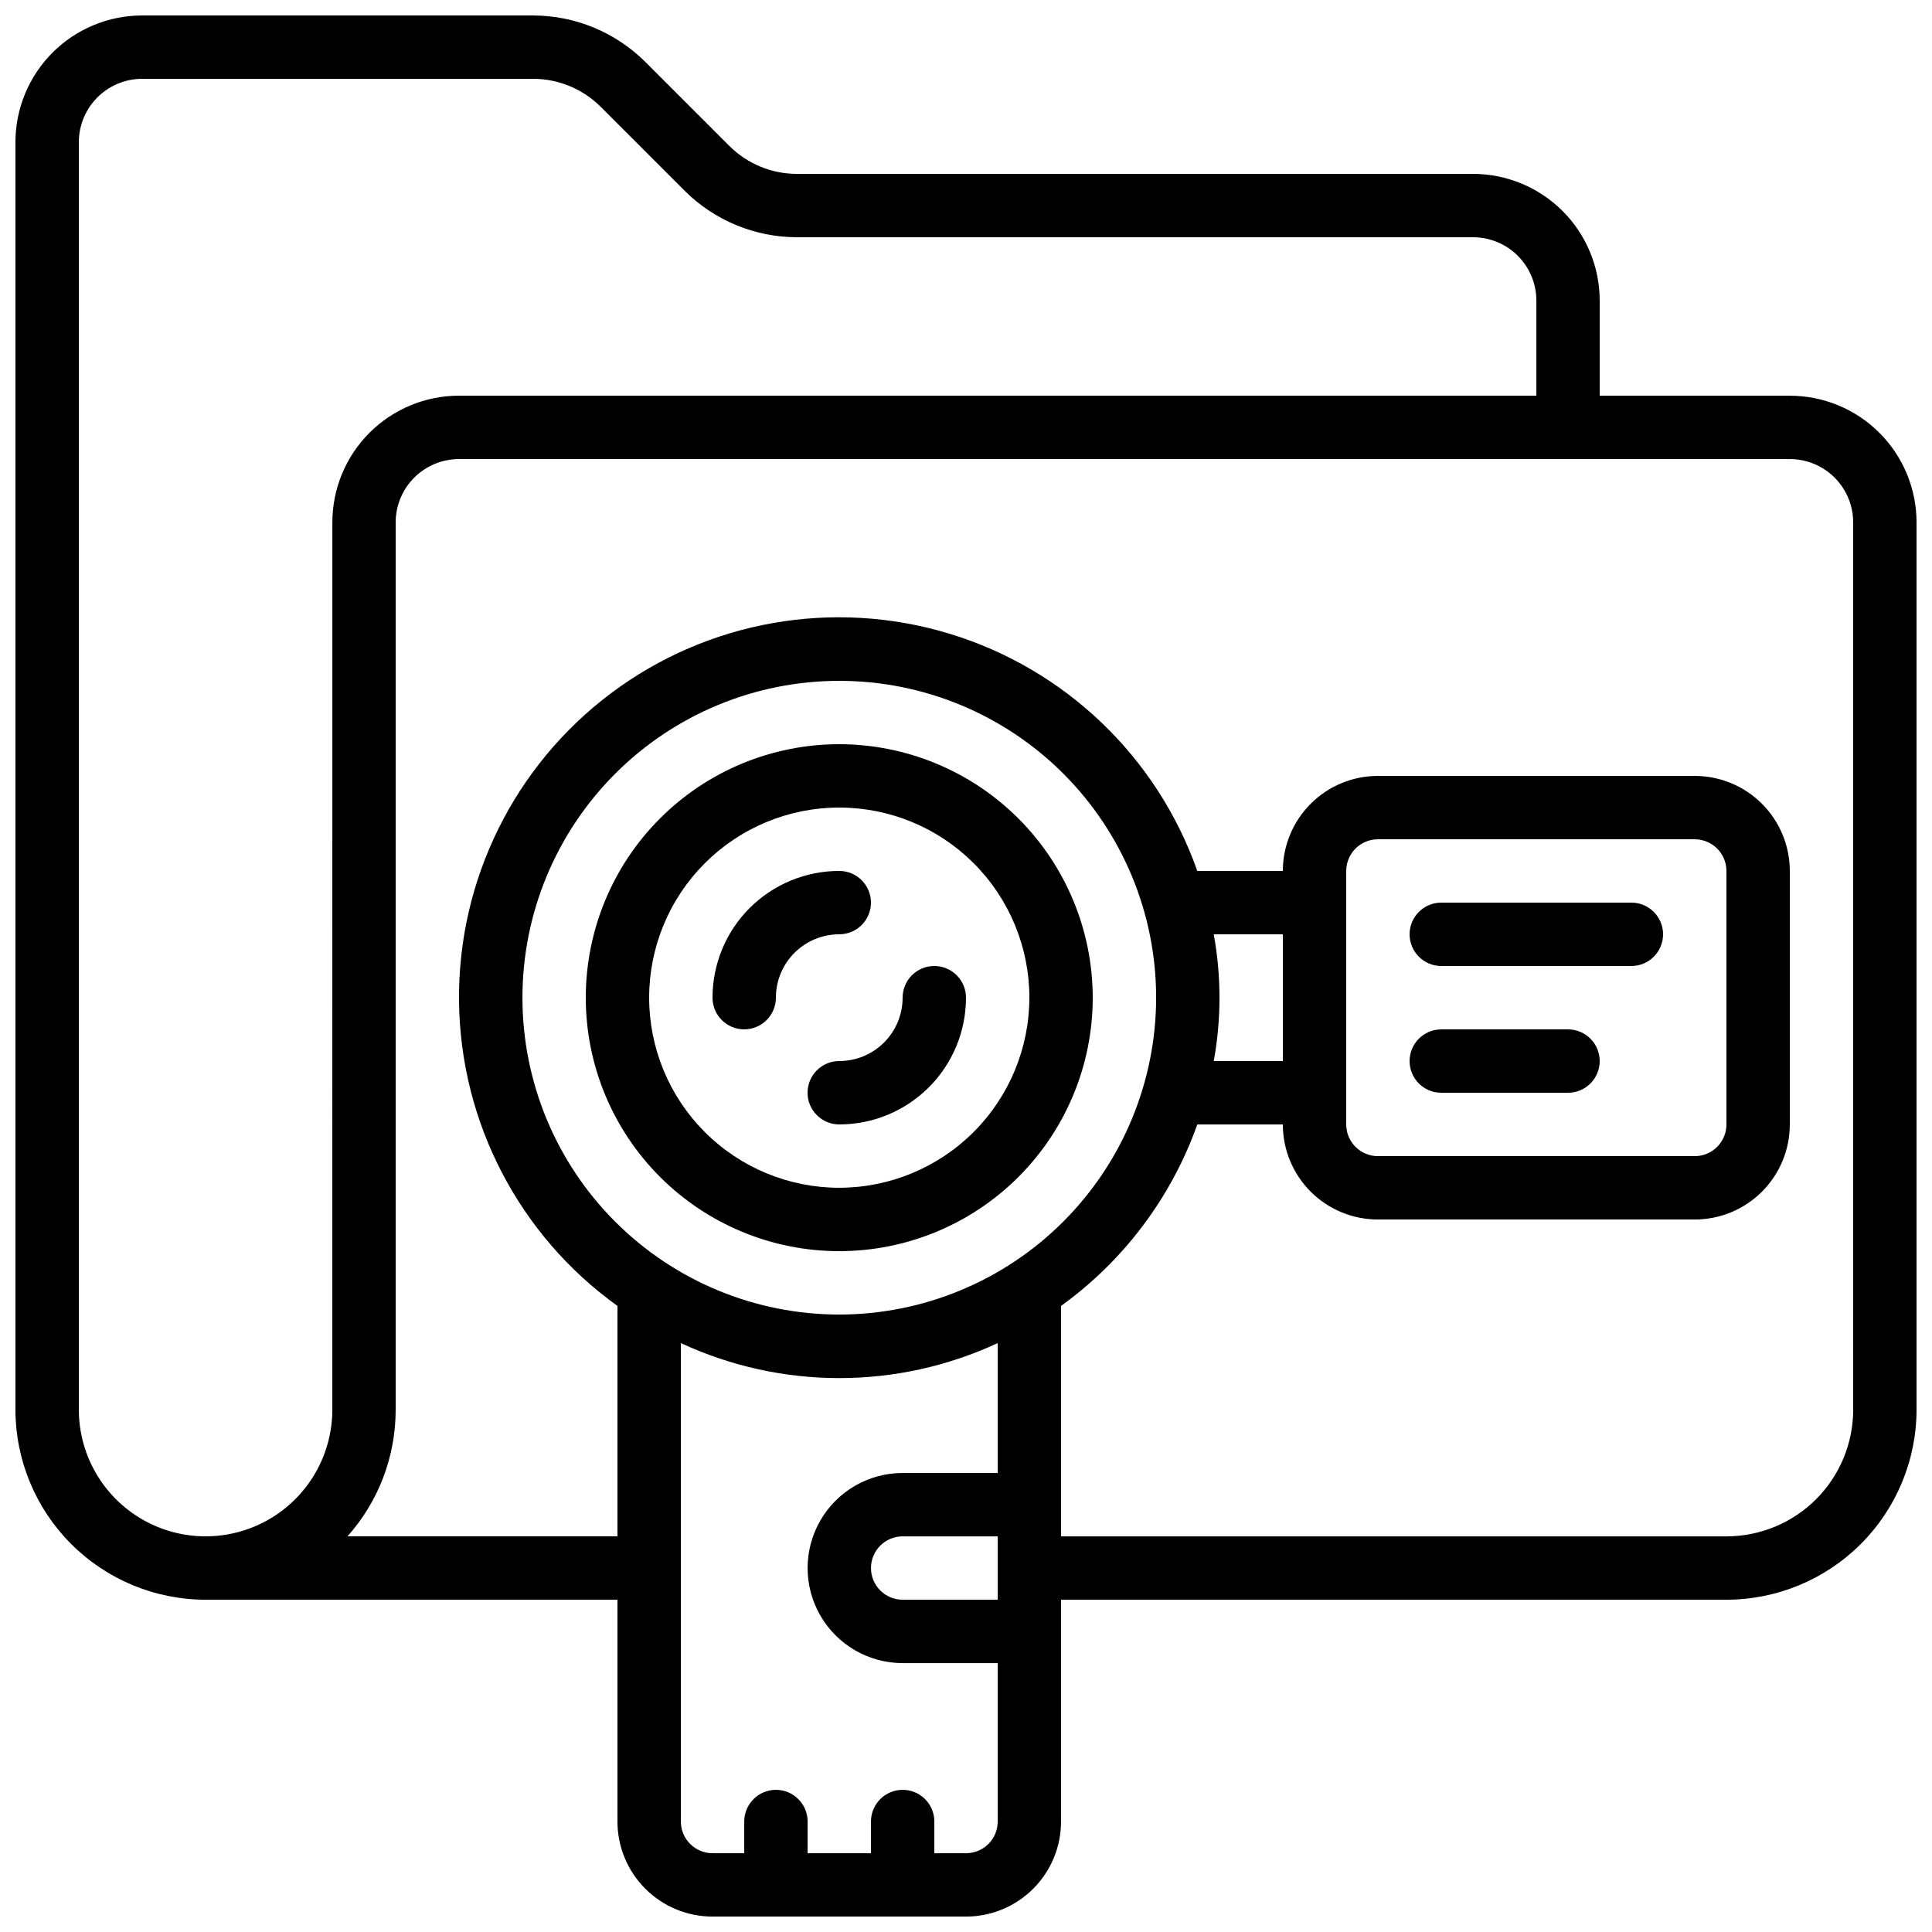
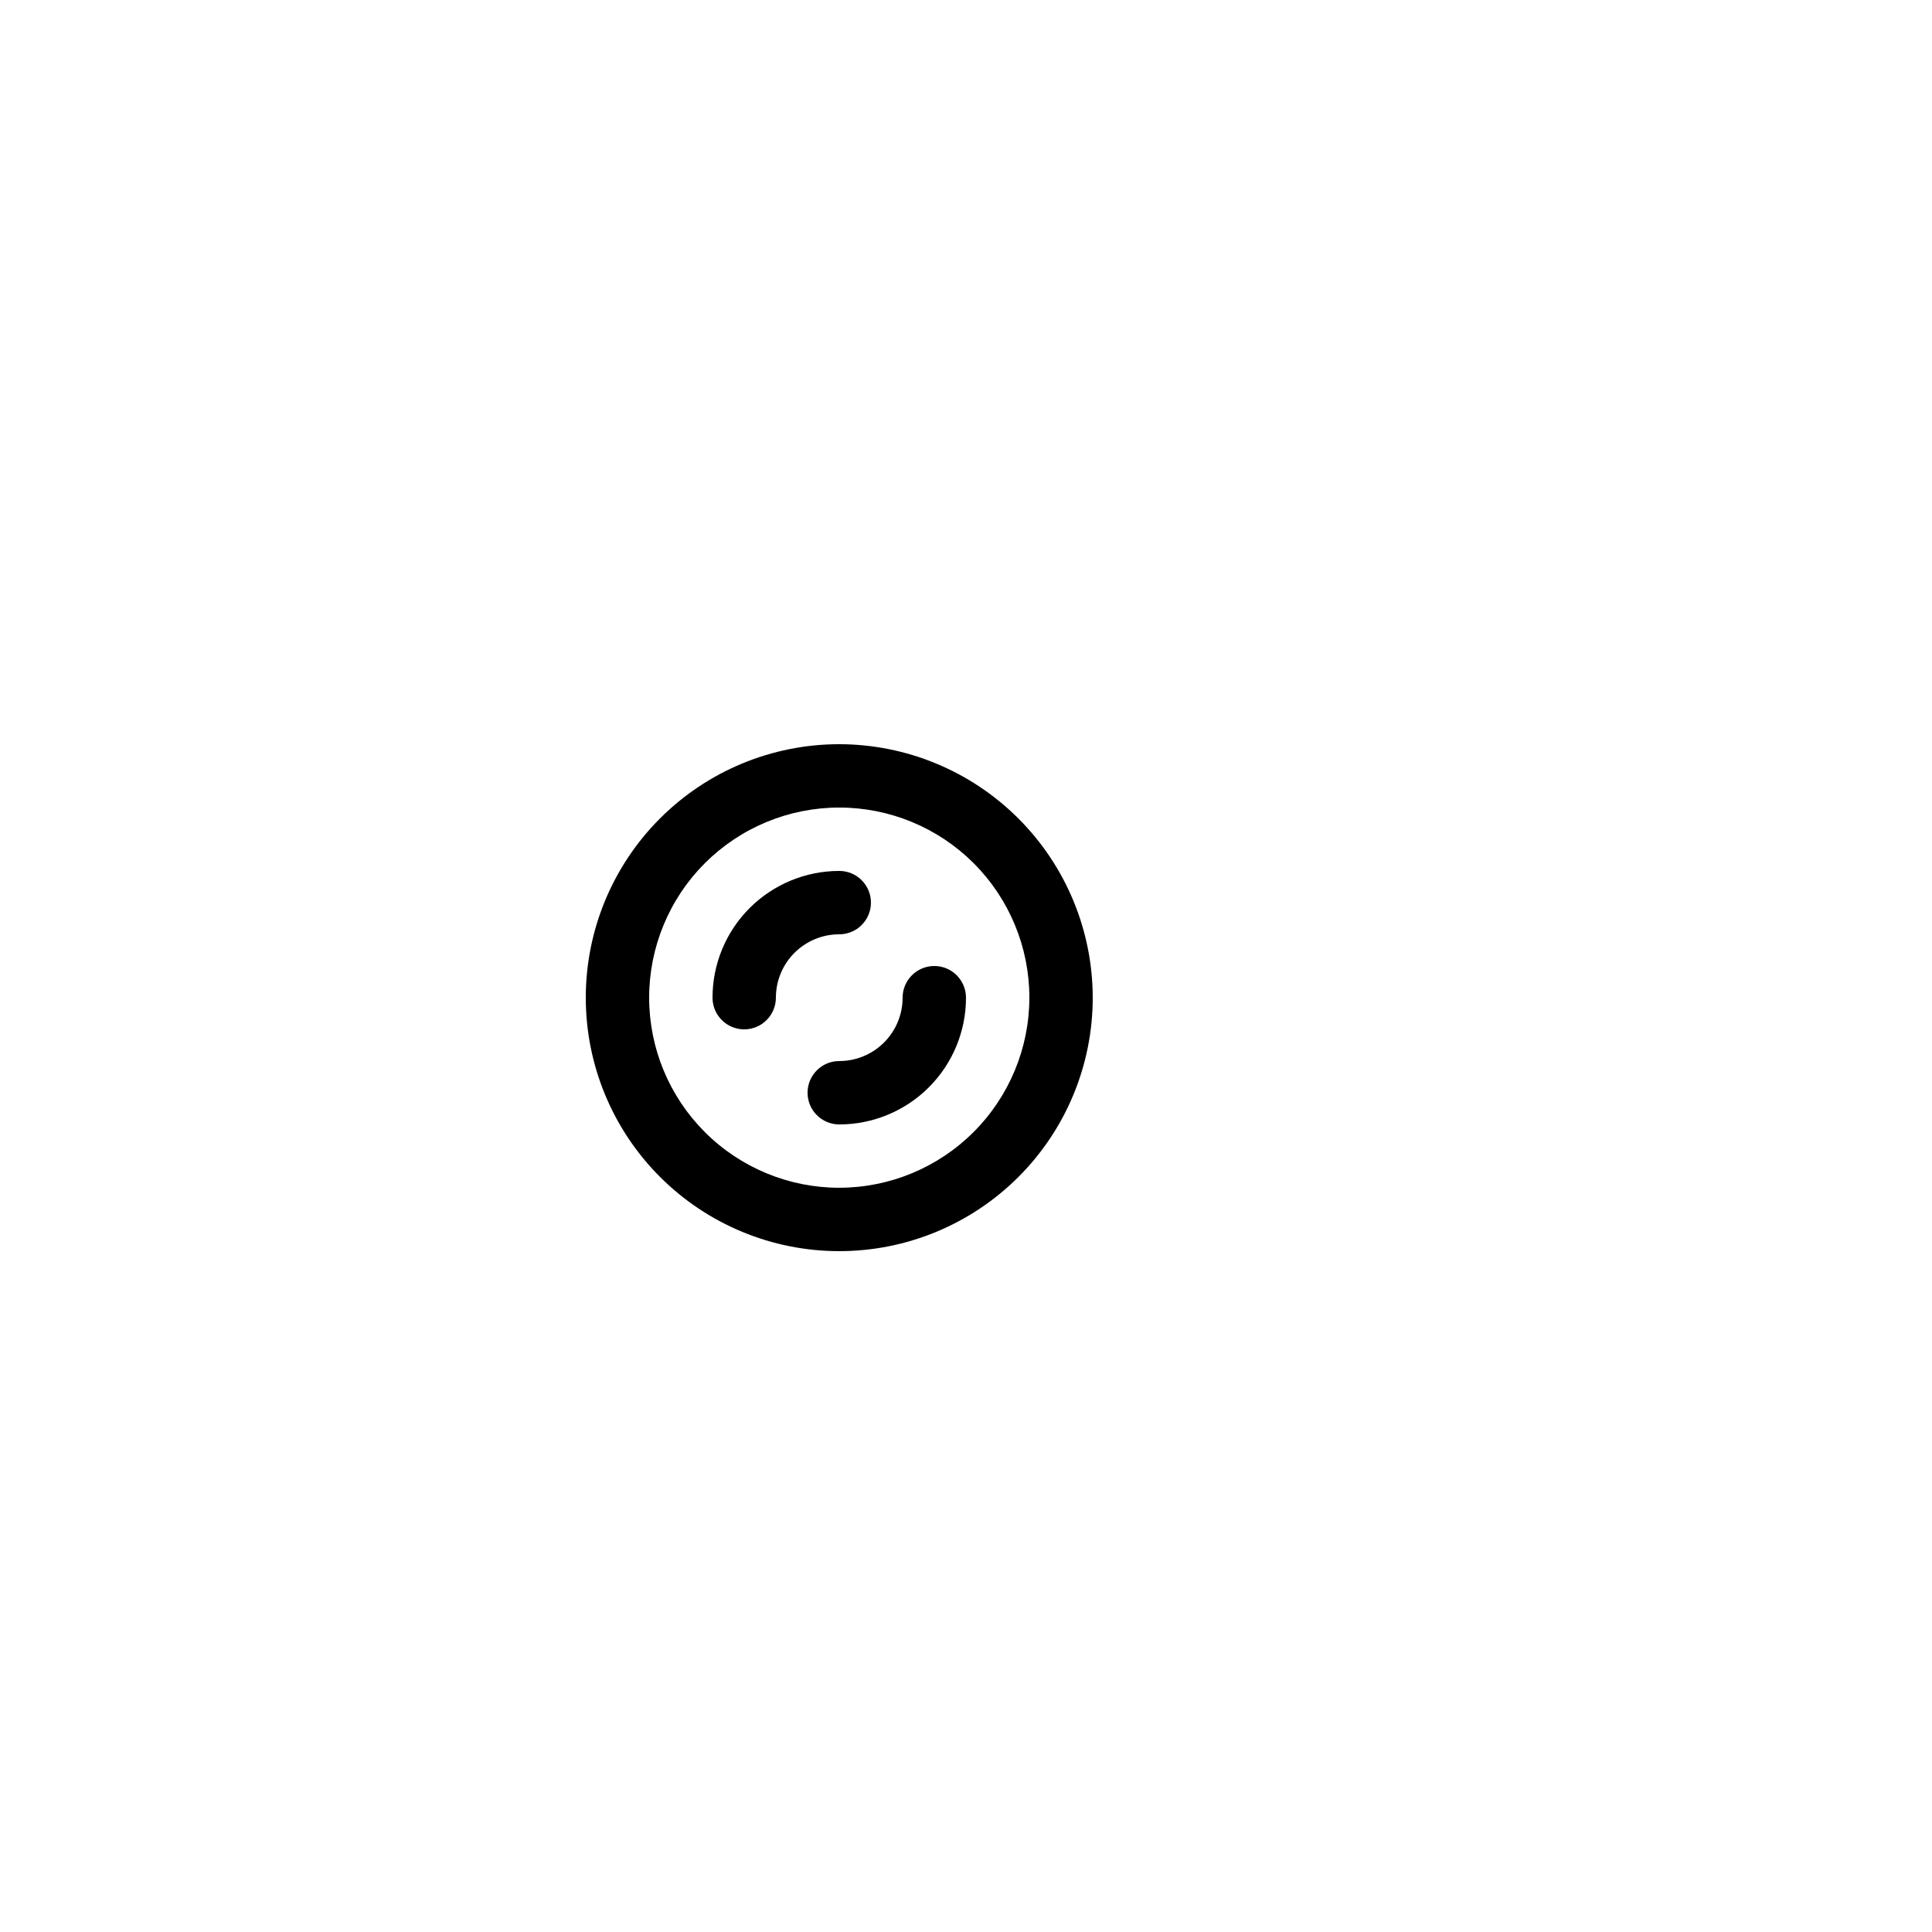
<svg xmlns="http://www.w3.org/2000/svg" width="800px" height="800px" version="1.1" viewBox="144 144 512 512">
  <defs>
    <clipPath id="a">
-       <path d="m148.09 148.09h503.81v503.81h-503.81z" />
-     </clipPath>
+       </clipPath>
  </defs>
  <g clip-path="url(#a)">
    <path d="m618.32 248.86h-50.383v-25.191c0-8.906-3.539-17.449-9.836-23.75-6.301-6.297-14.844-9.836-23.75-9.836h-179.19c-6.68-0.012-13.086-2.656-17.828-7.363l-22.336-22.336c-7.894-7.844-18.566-12.258-29.699-12.285h-103.62c-8.906 0-17.449 3.539-23.75 9.836-6.297 6.301-9.836 14.844-9.836 23.75v335.88c0.012 13.355 5.324 26.164 14.77 35.609 9.445 9.445 22.254 14.758 35.613 14.77h109.16v58.777c0 6.684 2.656 13.09 7.379 17.812 4.723 4.727 11.133 7.379 17.812 7.379h67.176c6.68 0 13.086-2.652 17.812-7.379 4.723-4.723 7.375-11.129 7.375-17.812v-58.777h176.34c13.355-0.012 26.164-5.324 35.609-14.77 9.445-9.445 14.758-22.254 14.77-35.609v-235.11c0-8.906-3.539-17.449-9.836-23.75-6.301-6.297-14.844-9.836-23.75-9.836zm-386.25 268.7c0 12-6.402 23.086-16.793 29.086-10.395 6-23.195 6-33.59 0-10.391-6-16.793-17.086-16.793-29.086v-335.88c0-4.453 1.77-8.723 4.918-11.875 3.152-3.148 7.422-4.918 11.875-4.918h103.62c6.68 0.012 13.086 2.656 17.828 7.363l22.336 22.336c7.894 7.848 18.566 12.262 29.699 12.285h179.19c4.453 0 8.727 1.77 11.875 4.918 3.148 3.152 4.918 7.422 4.918 11.875v25.191h-285.49c-8.906 0-17.449 3.539-23.75 9.836-6.297 6.301-9.836 14.844-9.836 23.75zm134.35-25.191c-22.27 0-43.625-8.848-59.375-24.594-15.746-15.746-24.594-37.105-24.594-59.375s8.848-43.625 24.594-59.375c15.75-15.746 37.105-24.594 59.375-24.594 22.27 0 43.629 8.848 59.375 24.594 15.746 15.75 24.594 37.105 24.594 59.375-0.023 22.262-8.879 43.605-24.621 59.348-15.742 15.742-37.086 24.598-59.348 24.621zm33.586 142.75h-8.395v-8.398c0-4.637-3.758-8.395-8.398-8.395-4.637 0-8.395 3.758-8.395 8.395v8.398h-16.793v-8.398c0-4.637-3.762-8.395-8.398-8.395-4.637 0-8.395 3.758-8.395 8.395v8.398h-8.398c-4.637 0-8.398-3.758-8.398-8.398v-126.79c26.625 12.371 57.348 12.371 83.969 0v34.426h-25.191c-8.996 0-17.312 4.801-21.812 12.594-4.5 7.797-4.5 17.398 0 25.191 4.5 7.793 12.816 12.598 21.812 12.598h25.191v41.984-0.004c0 2.231-0.883 4.363-2.457 5.938-1.578 1.578-3.711 2.461-5.938 2.461zm8.398-67.176h-25.191c-4.637 0-8.395-3.758-8.395-8.395 0-4.637 3.758-8.398 8.395-8.398h25.191zm226.71-50.383v0.004c0 8.906-3.539 17.449-9.836 23.75-6.301 6.297-14.844 9.836-23.75 9.836h-176.34v-61.07c16.637-11.996 29.23-28.766 36.109-48.086h22.668c0 6.68 2.656 13.086 7.379 17.812 4.727 4.723 11.133 7.375 17.812 7.375h83.969c6.68 0 13.09-2.652 17.812-7.375 4.723-4.727 7.379-11.133 7.379-17.812v-67.176c0-6.68-2.656-13.09-7.379-17.812s-11.133-7.379-17.812-7.379h-83.969c-6.68 0-13.086 2.656-17.812 7.379-4.723 4.723-7.379 11.133-7.379 17.812h-22.668c-10.656-30.242-35.078-53.605-65.766-62.902-30.688-9.301-63.969-3.43-89.617 15.812-25.652 19.242-40.605 49.551-40.266 81.613 0.34 32.062 15.934 62.047 41.984 80.738v61.07h-71.547c8.242-9.242 12.789-21.199 12.77-33.586v-235.11c0-4.453 1.77-8.723 4.918-11.875 3.148-3.148 7.422-4.918 11.875-4.918h352.67c4.453 0 8.727 1.77 11.875 4.918 3.148 3.152 4.918 7.422 4.918 11.875zm-169.46-125.95h18.312v33.586h-18.312c2.027-11.102 2.027-22.48 0-33.586zm35.109 41.984v-58.777c0-4.637 3.758-8.398 8.395-8.398h83.969c2.227 0 4.363 0.887 5.938 2.461 1.574 1.574 2.461 3.711 2.461 5.938v67.176c0 2.227-0.887 4.359-2.461 5.938-1.574 1.574-3.711 2.457-5.938 2.457h-83.969c-4.637 0-8.395-3.758-8.395-8.395z" />
  </g>
  <path d="m366.41 341.22c-17.816 0-34.902 7.074-47.5 19.672-12.598 12.598-19.672 29.684-19.672 47.5 0 17.816 7.074 34.902 19.672 47.5 12.598 12.598 29.684 19.676 47.5 19.676s34.902-7.078 47.5-19.676c12.598-12.598 19.676-29.684 19.676-47.5-0.02-17.809-7.106-34.883-19.695-47.477-12.594-12.594-29.668-19.676-47.48-19.695zm0 117.55c-13.359 0-26.176-5.309-35.625-14.758-9.445-9.449-14.754-22.262-14.754-35.625 0-13.359 5.309-26.176 14.754-35.625 9.449-9.445 22.266-14.754 35.625-14.754 13.363 0 26.176 5.309 35.625 14.754 9.449 9.449 14.758 22.266 14.758 35.625-0.016 13.359-5.328 26.164-14.773 35.609-9.445 9.445-22.25 14.758-35.609 14.773z" />
-   <path d="m525.95 400h50.383c4.637 0 8.398-3.762 8.398-8.398 0-4.637-3.762-8.398-8.398-8.398h-50.383c-4.637 0-8.395 3.762-8.395 8.398 0 4.637 3.758 8.398 8.395 8.398z" />
-   <path d="m525.95 433.59h33.59c4.637 0 8.395-3.758 8.395-8.398 0-4.637-3.758-8.395-8.395-8.395h-33.59c-4.637 0-8.395 3.758-8.395 8.395 0 4.641 3.758 8.398 8.395 8.398z" />
  <path d="m391.6 400c-4.637 0-8.398 3.758-8.398 8.395 0 4.453-1.77 8.727-4.918 11.875-3.148 3.148-7.422 4.918-11.875 4.918-4.637 0-8.395 3.762-8.395 8.398 0 4.637 3.758 8.398 8.395 8.398 8.91 0 17.453-3.539 23.75-9.84 6.301-6.297 9.84-14.84 9.84-23.75 0-2.227-0.887-4.363-2.461-5.938-1.574-1.574-3.711-2.457-5.938-2.457z" />
  <path d="m374.81 383.2c0-2.227-0.887-4.359-2.461-5.938-1.574-1.574-3.711-2.457-5.938-2.457-8.906 0-17.449 3.539-23.75 9.836-6.297 6.301-9.836 14.844-9.836 23.75 0 4.637 3.758 8.398 8.398 8.398 4.637 0 8.395-3.762 8.395-8.398 0-4.453 1.77-8.727 4.918-11.875 3.152-3.148 7.422-4.918 11.875-4.918 2.227 0 4.363-0.883 5.938-2.461 1.574-1.574 2.461-3.707 2.461-5.938z" />
</svg>